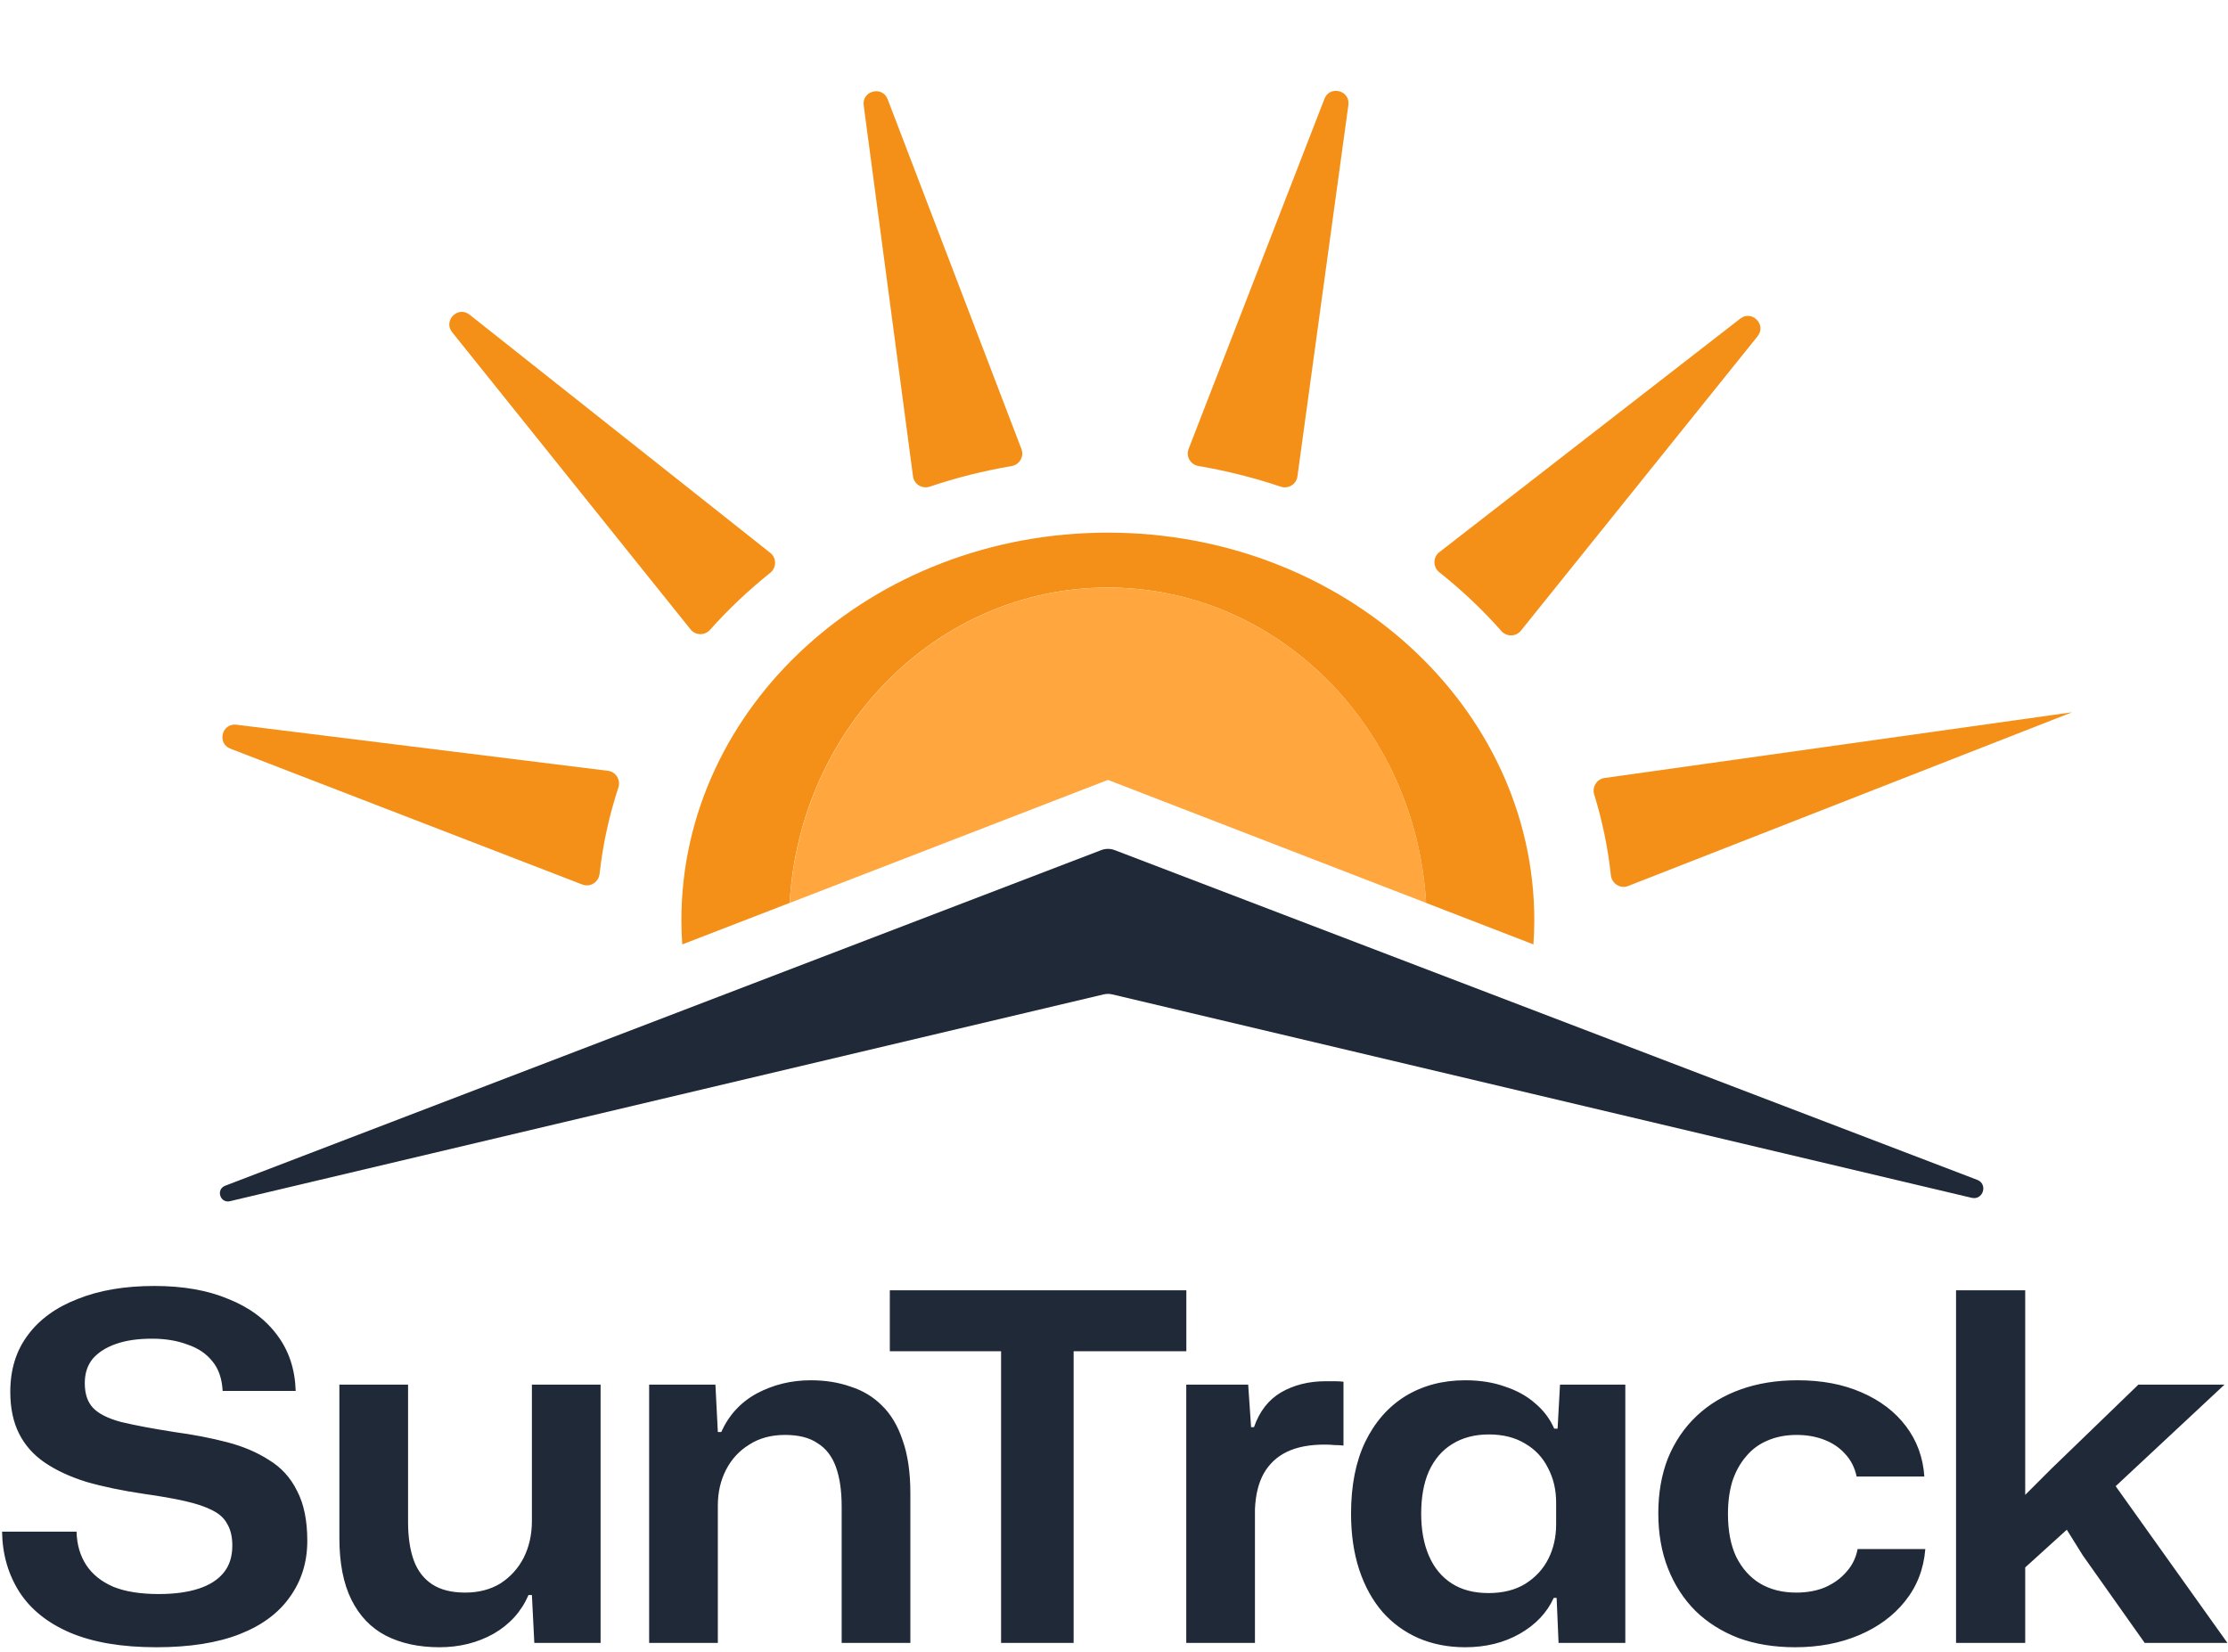
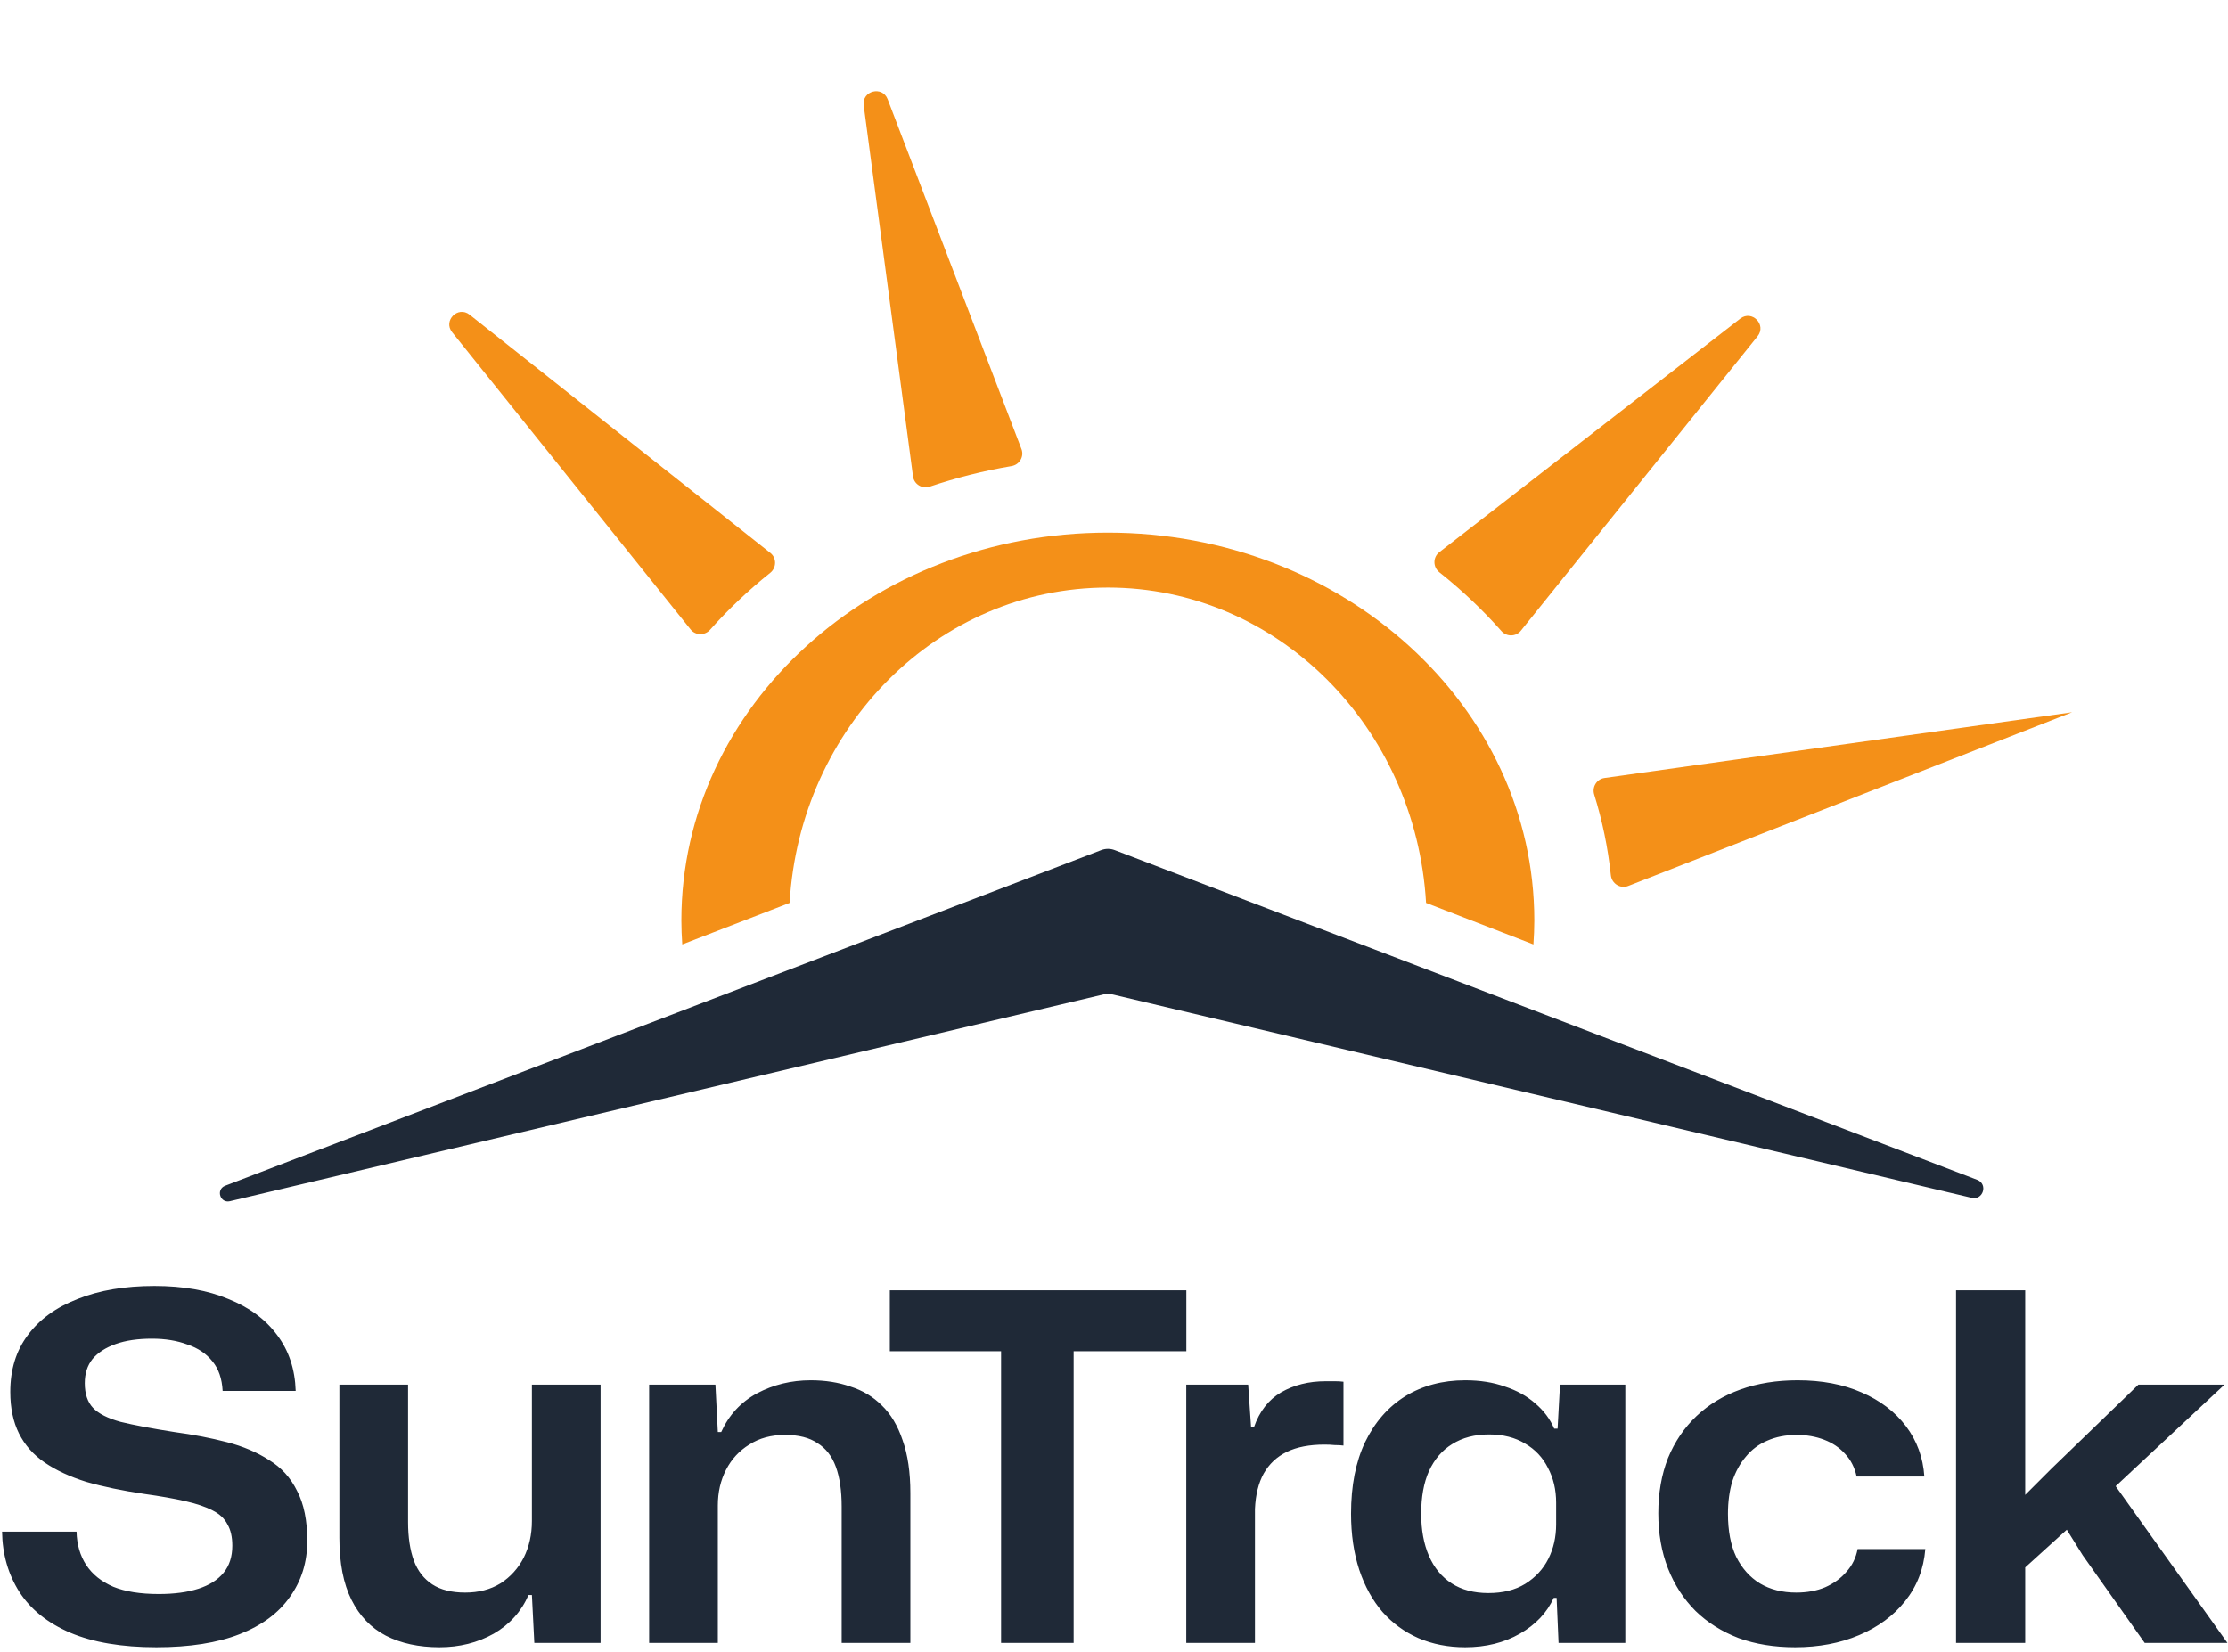
<svg xmlns="http://www.w3.org/2000/svg" width="883" height="655" viewBox="0 0 883 655" fill="none">
  <path d="M608.08 364.863C608.08 279.96 532.401 211.132 439.059 211.132C345.717 211.132 270.039 279.96 270.039 364.863C270.039 368.056 270.176 371.213 270.394 374.355L312.941 357.903C316.992 288.182 371.825 232.903 439.059 232.903C506.293 232.903 561.126 288.175 565.178 357.903L607.725 374.355C607.935 371.213 608.08 368.049 608.08 364.863Z" fill="#F49018" />
-   <path d="M439.103 232.91C371.869 232.91 317.037 288.182 312.985 357.91L439.103 309.148L565.222 357.91C561.17 288.189 506.338 232.91 439.103 232.91Z" fill="#FFA73E" />
  <path d="M821.197 282.339C821.197 282.336 821.195 282.334 821.193 282.335L635.881 308.392C632.799 308.825 630.888 311.969 631.811 314.94C635.018 325.264 637.25 335.96 638.42 346.94C638.773 350.257 642.166 352.412 645.272 351.196L821.195 282.342C821.196 282.342 821.197 282.34 821.197 282.339V282.339Z" fill="#F49018" />
  <path d="M595.028 250.133C597.095 252.471 600.788 252.445 602.744 250.013L696.569 133.286C700.234 128.727 694.321 122.713 689.7 126.299L570.408 218.894C567.829 220.895 567.872 224.805 570.429 226.835C579.358 233.927 587.591 241.725 595.028 250.133Z" fill="#F49018" />
-   <path d="M534.389 41.623C535.184 35.828 527.019 33.715 524.904 39.169L471.064 177.963C469.914 180.929 471.83 184.189 474.966 184.721C486.194 186.624 497.086 189.387 507.577 192.907C510.563 193.909 513.764 191.986 514.192 188.866L534.389 41.623Z" fill="#F49018" />
  <path d="M351.797 39.342C349.707 33.877 341.53 35.953 342.301 41.753L361.846 188.835C362.262 191.965 365.472 193.901 368.466 192.897C378.907 189.393 389.743 186.641 400.915 184.746C404.041 184.215 405.957 180.972 404.825 178.011L351.797 39.342Z" fill="#F49018" />
-   <path d="M93.689 287.266C87.917 286.55 85.88 294.667 91.305 296.762L230.797 350.622C233.893 351.817 237.263 349.675 237.627 346.376C238.925 334.615 241.451 323.183 245.075 312.183C246.071 309.162 244.107 305.93 240.951 305.538L93.689 287.266Z" fill="#F49018" />
  <path d="M305.252 227.071C307.784 225.051 307.841 221.18 305.302 219.168L186.104 124.738C181.498 121.089 175.517 127.107 179.193 131.69L273.702 249.51C275.652 251.941 279.338 251.974 281.41 249.646C288.641 241.518 296.616 233.962 305.252 227.071Z" fill="#F49018" />
  <path d="M441.765 336.974C440.049 336.318 438.152 336.319 436.436 336.976L89.132 470.053V470.053C85.497 471.581 87.279 477.05 91.117 476.141L437.383 394.166C438.512 393.899 439.688 393.899 440.818 394.166L781.417 474.8C785.875 475.855 787.95 469.506 783.73 467.724V467.724L441.765 336.974Z" fill="#1F2937" />
  <path d="M61.973 652.945C48.298 652.945 36.923 651.028 27.849 647.194C18.903 643.36 12.193 637.992 7.72 631.09C3.247 624.061 0.946 616.073 0.818 607.127H30.341C30.469 612.239 31.747 616.649 34.175 620.355C36.604 624.061 40.182 626.937 44.911 628.982C49.64 630.899 55.647 631.857 62.932 631.857C69.066 631.857 74.306 631.154 78.652 629.749C82.997 628.343 86.32 626.234 88.62 623.422C90.921 620.61 92.071 617.032 92.071 612.687C92.071 609.236 91.432 606.424 90.154 604.251C89.004 601.951 87.023 600.098 84.211 598.692C81.527 597.286 77.949 596.072 73.475 595.049C69.002 594.027 63.571 593.069 57.18 592.174C48.49 590.896 40.821 589.298 34.175 587.381C27.657 585.336 22.162 582.78 17.689 579.713C13.216 576.646 9.829 572.811 7.528 568.21C5.228 563.609 4.077 558.114 4.077 551.724C4.077 542.905 6.378 535.429 10.979 529.294C15.58 523.031 22.162 518.239 30.725 514.916C39.288 511.465 49.448 509.74 61.206 509.74C72.581 509.74 82.358 511.465 90.537 514.916C98.845 518.239 105.299 523.031 109.9 529.294C114.501 535.429 116.929 542.777 117.185 551.34H88.237C87.981 546.484 86.639 542.586 84.211 539.646C81.783 536.579 78.46 534.342 74.242 532.936C70.153 531.403 65.488 530.636 60.248 530.636C54.624 530.636 49.832 531.339 45.87 532.745C41.908 534.15 38.84 536.131 36.668 538.688C34.623 541.244 33.6 544.439 33.6 548.273C33.6 552.49 34.687 555.749 36.859 558.05C39.032 560.35 42.675 562.204 47.787 563.609C53.027 564.888 60.12 566.229 69.066 567.635C76.607 568.658 83.572 570 89.962 571.661C96.353 573.323 101.912 575.687 106.641 578.754C111.497 581.694 115.204 585.784 117.76 591.024C120.444 596.136 121.786 602.718 121.786 610.769C121.786 619.205 119.485 626.617 114.884 633.008C110.411 639.398 103.765 644.318 94.947 647.769C86.128 651.22 75.137 652.945 61.973 652.945ZM174.186 652.945C166.007 652.945 158.914 651.411 152.907 648.344C147.028 645.277 142.491 640.548 139.295 634.158C136.1 627.768 134.503 619.588 134.503 609.619V548.848H161.725V603.293C161.725 609.3 162.492 614.412 164.026 618.629C165.559 622.719 167.988 625.85 171.311 628.023C174.634 630.196 178.979 631.282 184.347 631.282C189.714 631.282 194.379 630.068 198.341 627.64C202.303 625.084 205.371 621.697 207.543 617.479C209.716 613.134 210.802 608.277 210.802 602.909V548.848H238.025V651.22H211.761L210.802 632.241H209.46C206.649 638.759 202.048 643.871 195.657 647.577C189.267 651.156 182.11 652.945 174.186 652.945ZM257.27 651.22V548.848H283.534L284.493 567.635H285.835C288.902 560.862 293.631 555.749 300.021 552.299C306.539 548.848 313.632 547.123 321.301 547.123C327.052 547.123 332.292 547.953 337.021 549.615C341.877 551.149 346.031 553.641 349.482 557.091C353.06 560.542 355.808 565.143 357.725 570.894C359.77 576.646 360.792 583.611 360.792 591.79V651.22H333.57V597.158C333.57 590.896 332.803 585.656 331.269 581.438C329.736 577.221 327.307 574.089 323.984 572.045C320.789 569.872 316.508 568.786 311.14 568.786C305.644 568.786 300.916 570.064 296.954 572.62C292.992 575.048 289.924 578.371 287.752 582.589C285.579 586.806 284.493 591.535 284.493 596.775V651.22H257.27ZM396.746 651.22V532.936H425.502V651.22H396.746ZM352.654 535.62V511.465H470.17V535.62H352.654ZM470.14 651.22V548.848H494.679L495.829 565.718H496.979C499.152 559.456 502.731 554.855 507.715 551.915C512.827 548.976 518.706 547.506 525.352 547.506C526.758 547.506 528.036 547.506 529.186 547.506C530.336 547.506 531.423 547.57 532.445 547.698V573.003C531.423 572.875 530.273 572.811 528.994 572.811C527.716 572.684 526.374 572.62 524.969 572.62C518.962 572.62 513.977 573.578 510.015 575.495C506.054 577.412 502.986 580.288 500.814 584.122C498.769 587.829 497.618 592.493 497.363 598.117V651.22H470.14ZM580.688 652.945C573.914 652.945 567.716 651.731 562.092 649.303C556.597 646.874 551.868 643.424 547.906 638.95C543.944 634.349 540.877 628.79 538.704 622.272C536.531 615.626 535.445 608.213 535.445 600.034C535.445 588.915 537.298 579.457 541.005 571.661C544.839 563.737 550.143 557.667 556.916 553.449C563.818 549.231 571.742 547.123 580.688 547.123C586.567 547.123 591.807 547.953 596.408 549.615C601.137 551.149 605.163 553.385 608.486 556.325C611.809 559.136 614.301 562.459 615.962 566.293H617.304L618.263 548.848H644.143V651.22H617.688L616.921 633.391H615.77C613.087 639.27 608.613 643.999 602.351 647.577C596.089 651.156 588.868 652.945 580.688 652.945ZM589.89 631.474C595.641 631.474 600.498 630.26 604.46 627.831C608.55 625.275 611.617 621.952 613.662 617.863C615.707 613.773 616.729 609.236 616.729 604.251V595.625C616.729 590.512 615.643 585.911 613.47 581.822C611.425 577.732 608.422 574.537 604.46 572.236C600.498 569.808 595.705 568.594 590.082 568.594C584.458 568.594 579.602 569.872 575.512 572.428C571.55 574.856 568.483 578.435 566.31 583.164C564.265 587.765 563.243 593.388 563.243 600.034C563.243 606.424 564.265 611.984 566.31 616.712C568.355 621.441 571.358 625.084 575.32 627.64C579.282 630.196 584.139 631.474 589.89 631.474ZM711.471 652.945C703.164 652.945 695.688 651.731 689.042 649.303C682.396 646.747 676.709 643.168 671.98 638.567C667.251 633.838 663.609 628.215 661.052 621.697C658.496 615.179 657.218 607.894 657.218 599.842C657.218 591.79 658.496 584.506 661.052 577.988C663.736 571.469 667.507 565.91 672.363 561.309C677.22 556.708 683.035 553.193 689.809 550.765C696.582 548.337 704.123 547.123 712.43 547.123C722.015 547.123 730.45 548.72 737.735 551.915C745.148 555.11 751.027 559.584 755.372 565.335C759.718 571.086 762.146 577.732 762.657 585.272H735.818C735.051 581.694 733.518 578.69 731.217 576.262C729.045 573.834 726.297 571.981 722.974 570.703C719.651 569.425 716.009 568.786 712.047 568.786C707.701 568.786 703.803 569.552 700.352 571.086C697.029 572.492 694.218 574.601 691.917 577.412C689.617 580.096 687.828 583.355 686.549 587.189C685.399 591.024 684.824 595.305 684.824 600.034C684.824 606.808 685.91 612.495 688.083 617.096C690.384 621.697 693.515 625.211 697.477 627.64C701.567 630.068 706.359 631.282 711.855 631.282C716.2 631.282 720.034 630.579 723.357 629.173C726.808 627.64 729.62 625.595 731.792 623.039C734.093 620.483 735.563 617.479 736.202 614.029H763.041C762.402 621.952 759.718 628.854 754.989 634.733C750.388 640.484 744.317 644.957 736.777 648.152C729.236 651.348 720.801 652.945 711.471 652.945ZM775.217 651.22V511.465H802.631V592.557L812.983 582.205L847.491 548.848H881.615L838.48 589.107L882.765 651.22H849.983L825.444 616.521L819.118 606.36L802.631 621.313V651.22H775.217Z" fill="#1F2937" />
</svg>